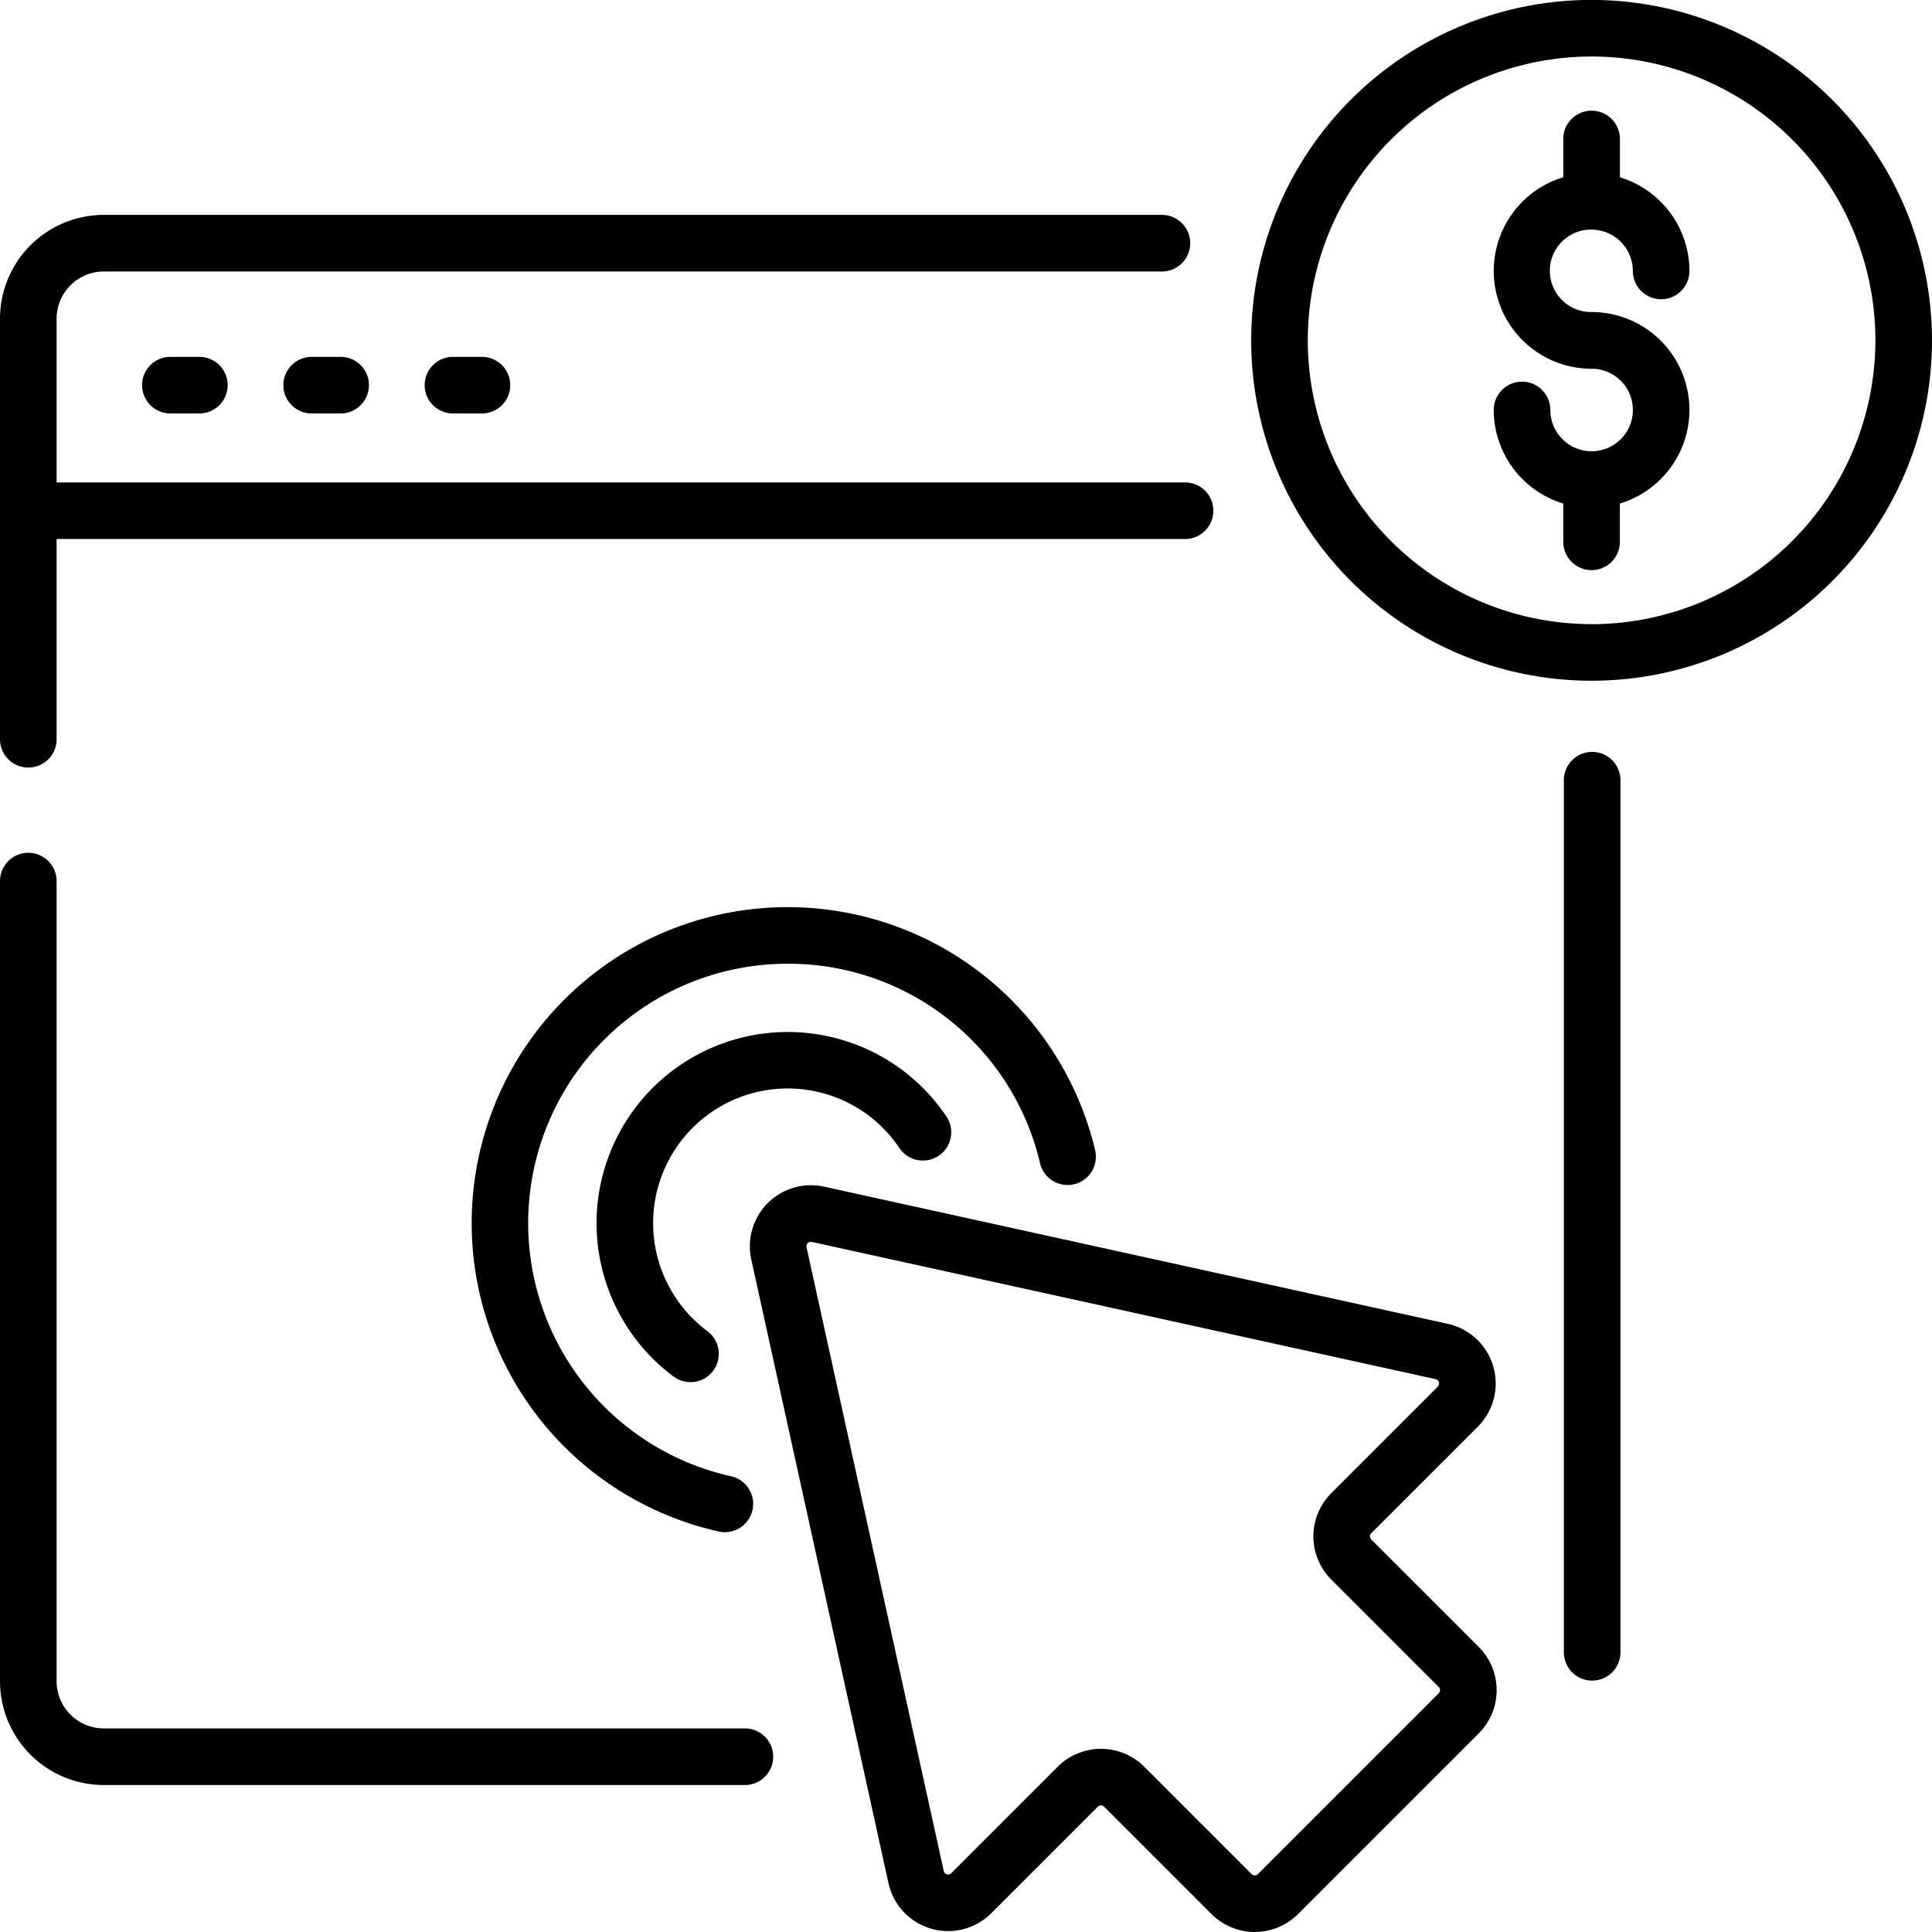
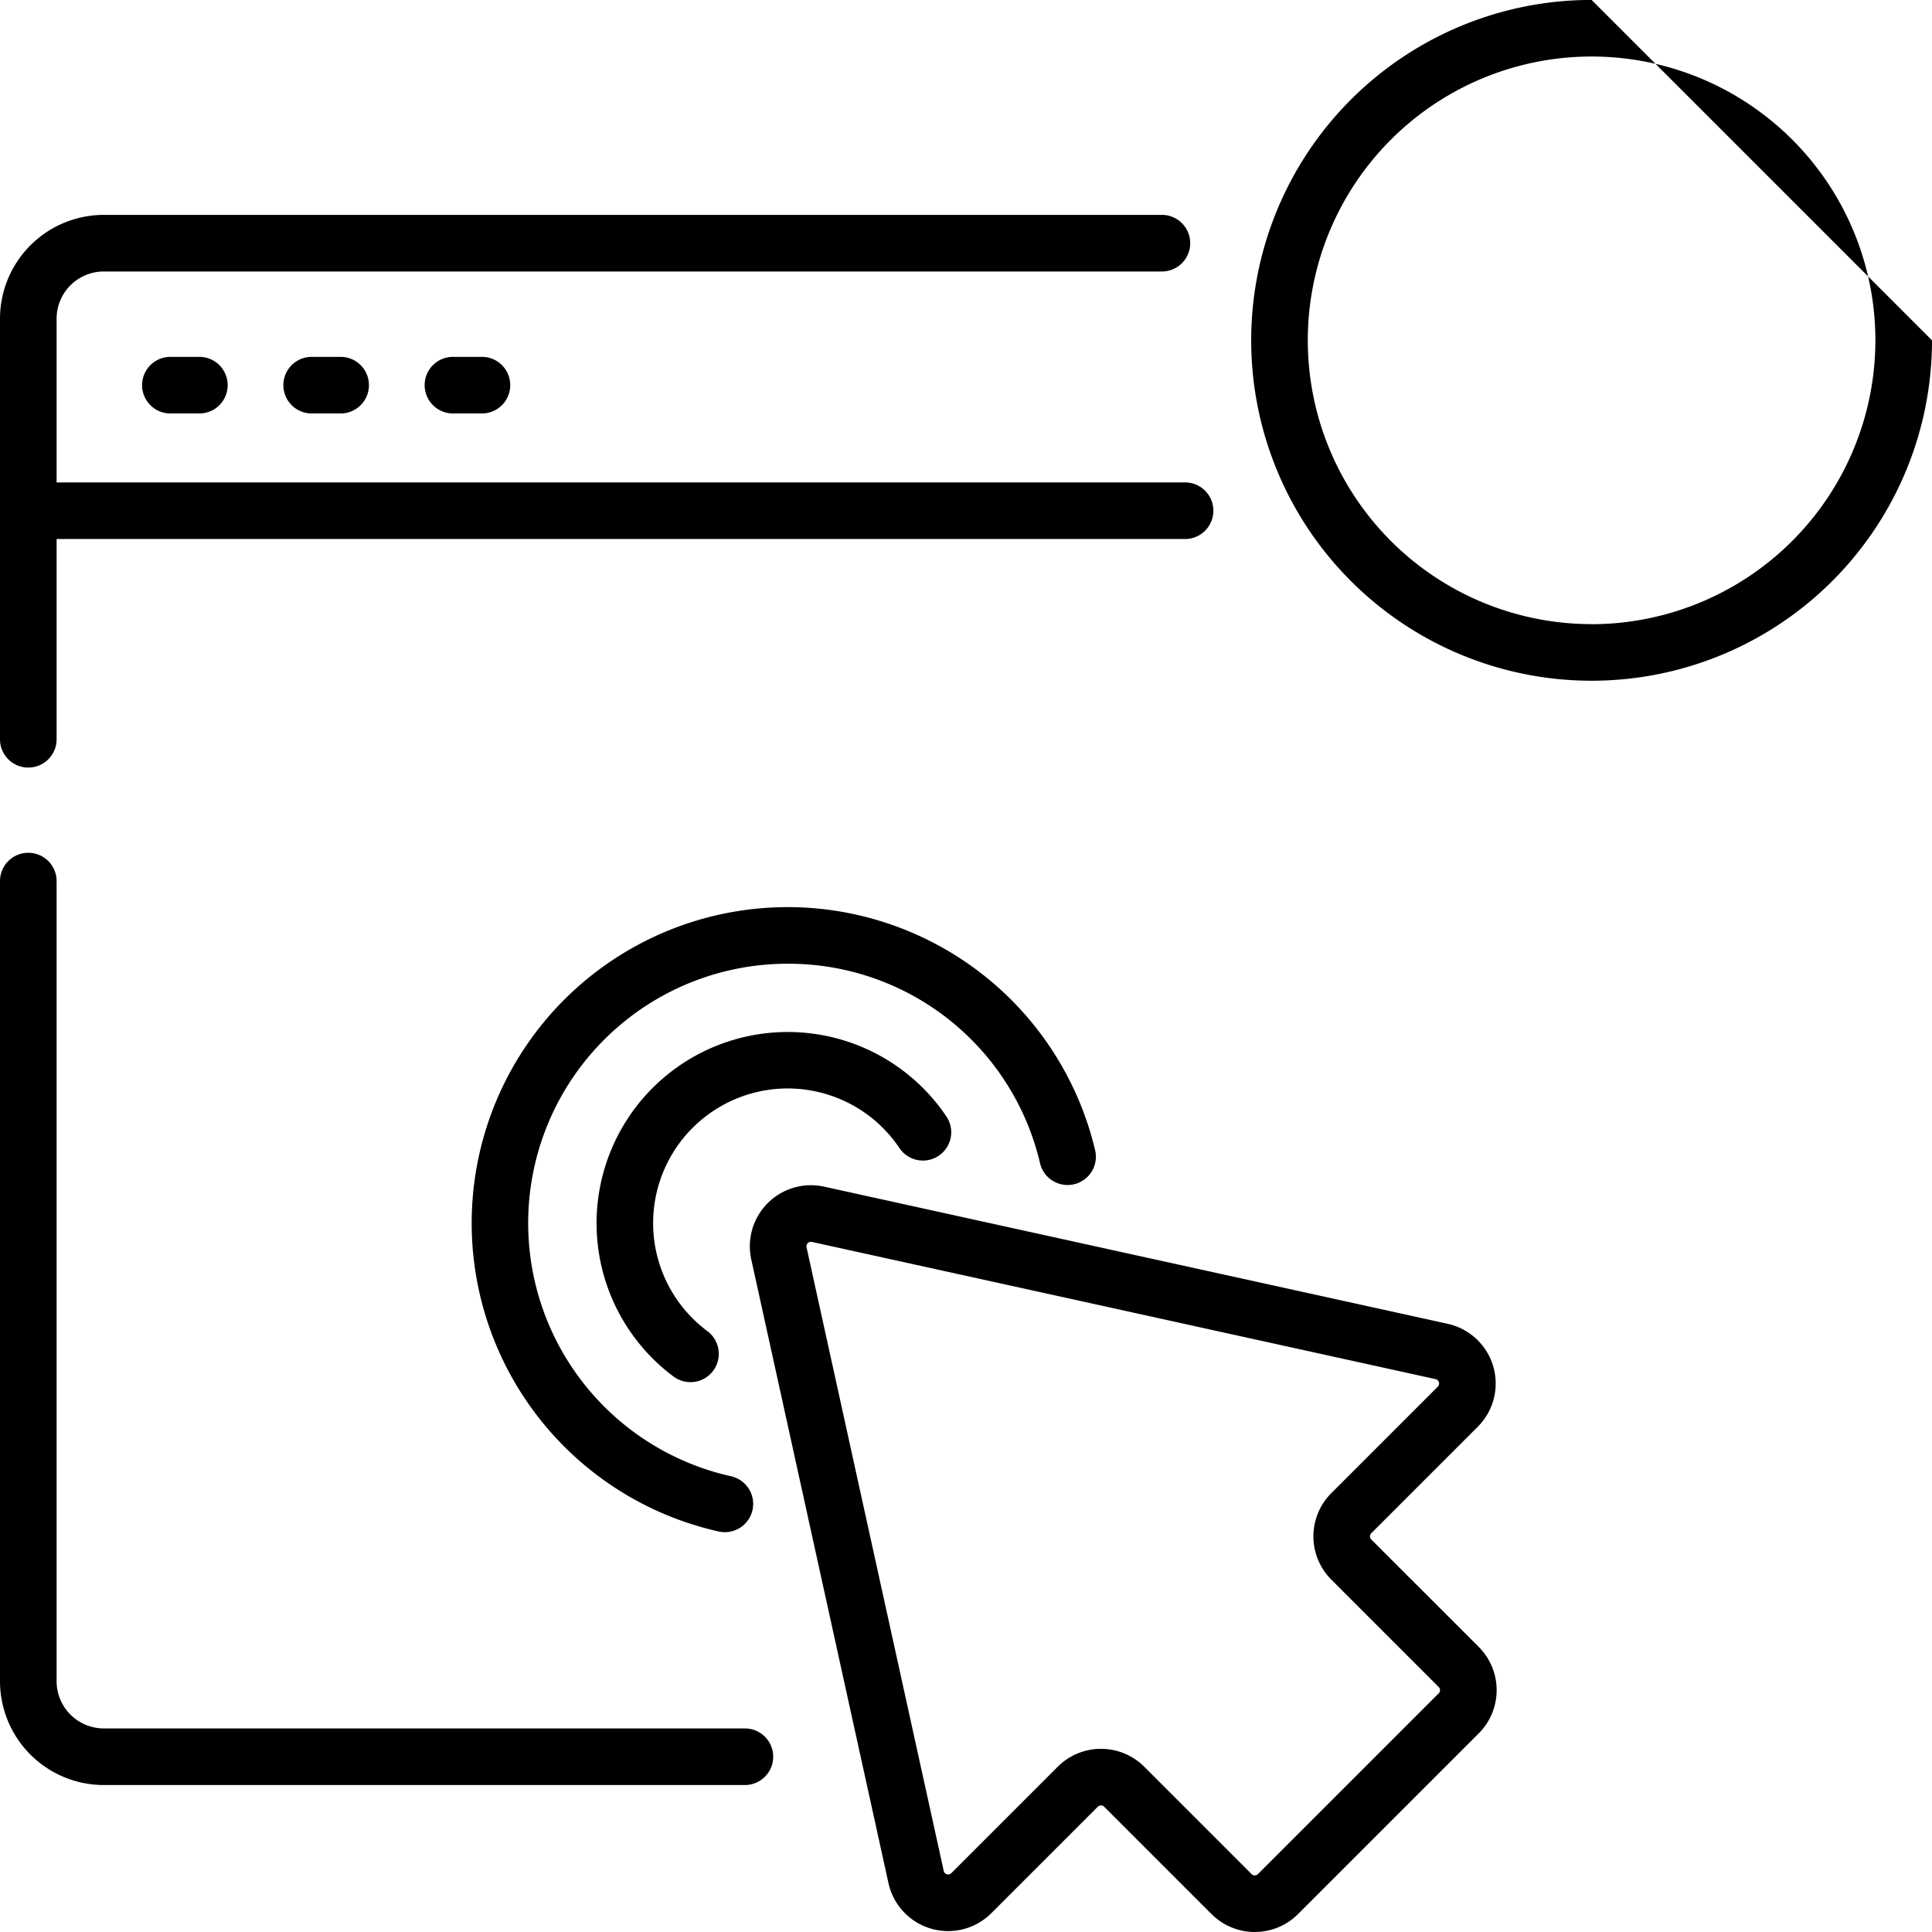
<svg xmlns="http://www.w3.org/2000/svg" width="97.002" height="97" viewBox="0 0 97.002 97">
  <g id="click" transform="translate(0 -0.004)">
    <g id="Group_385" data-name="Group 385" transform="translate(0 0.004)">
      <path id="Path_20323" data-name="Path 20323" d="M1.421,84.7A1.421,1.421,0,0,0,2.842,83.28V73.225H59.5a1.421,1.421,0,1,0,0-2.842H2.842V62.161A2.371,2.371,0,0,1,5.21,59.793H58.337a1.421,1.421,0,1,0,0-2.842H5.21A5.216,5.216,0,0,0,0,62.161V83.28A1.421,1.421,0,0,0,1.421,84.7Z" transform="translate(0 -46.162)" />
      <path id="Path_20324" data-name="Path 20324" d="M37.4,269.968H5.21A2.371,2.371,0,0,1,2.842,267.6V227.425a1.421,1.421,0,1,0-2.842,0V267.6a5.216,5.216,0,0,0,5.21,5.21H37.4a1.421,1.421,0,0,0,0-2.842Z" transform="translate(0 -183.187)" />
-       <path id="Path_20325" data-name="Path 20325" d="M415.861,199.263a1.421,1.421,0,0,0-1.421,1.421v43.787a1.421,1.421,0,1,0,2.842,0V200.684A1.421,1.421,0,0,0,415.861,199.263Z" transform="translate(-335.922 -161.512)" />
      <path id="Path_20326" data-name="Path 20326" d="M39.074,94.572a1.421,1.421,0,1,0,0,2.842h1.455a1.421,1.421,0,1,0,0-2.842Z" transform="translate(-30.519 -76.655)" />
      <path id="Path_20327" data-name="Path 20327" d="M76.517,94.572a1.421,1.421,0,1,0,0,2.842h1.455a1.421,1.421,0,1,0,0-2.842Z" transform="translate(-60.869 -76.655)" />
      <path id="Path_20328" data-name="Path 20328" d="M113.961,94.572a1.421,1.421,0,0,0,0,2.842h1.455a1.421,1.421,0,1,0,0-2.842Z" transform="translate(-91.219 -76.655)" />
-       <path id="Path_20329" data-name="Path 20329" d="M348.671,0a17.091,17.091,0,1,0,17.091,17.091A17.11,17.11,0,0,0,348.671,0Zm0,31.34A14.249,14.249,0,1,1,362.92,17.095,14.265,14.265,0,0,1,348.671,31.344Z" transform="translate(-268.76 -0.004)" />
-       <path id="Path_20330" data-name="Path 20330" d="M400.769,35.309a2.074,2.074,0,0,1,2.072,2.072,1.421,1.421,0,0,0,2.842,0,4.921,4.921,0,0,0-3.492-4.7V30.756a1.421,1.421,0,0,0-2.842,0v1.921a4.913,4.913,0,0,0,1.421,9.616c.038,0,.075,0,.112,0a2.072,2.072,0,1,1-2.184,2.068,1.421,1.421,0,1,0-2.842,0,4.921,4.921,0,0,0,3.492,4.7v1.921a1.421,1.421,0,0,0,2.842,0V49.06a4.913,4.913,0,0,0-1.421-9.616q-.057,0-.112,0a2.071,2.071,0,0,1,.112-4.14Z" transform="translate(-320.859 -23.778)" />
+       <path id="Path_20329" data-name="Path 20329" d="M348.671,0a17.091,17.091,0,1,0,17.091,17.091Zm0,31.34A14.249,14.249,0,1,1,362.92,17.095,14.265,14.265,0,0,1,348.671,31.344Z" transform="translate(-268.76 -0.004)" />
      <path id="Path_20331" data-name="Path 20331" d="M167.656,276.3a6.758,6.758,0,0,1,5.612,2.992,1.421,1.421,0,0,0,2.358-1.587,9.6,9.6,0,1,0-13.7,13.058,1.421,1.421,0,0,0,1.7-2.279,6.761,6.761,0,0,1,4.035-12.185Z" transform="translate(-128.109 -221.65)" />
      <path id="Path_20332" data-name="Path 20332" d="M153.533,253.258a1.421,1.421,0,0,0,2.766-.654,15.865,15.865,0,1,0-18.931,19.137,1.421,1.421,0,1,0,.624-2.772,13.023,13.023,0,0,1,2.871-25.727A12.968,12.968,0,0,1,153.533,253.258Z" transform="translate(-101.315 -194.855)" />
      <path id="Path_20333" data-name="Path 20333" d="M229.9,331.887a.226.226,0,0,1,0-.32l5.345-5.345a3.068,3.068,0,0,0-1.51-5.166l-31.312-6.888a3.068,3.068,0,0,0-3.655,3.656l6.888,31.312a3.068,3.068,0,0,0,5.166,1.51l5.345-5.345a.226.226,0,0,1,.32,0l5.392,5.392a3.072,3.072,0,0,0,4.339,0l9.075-9.075a3.068,3.068,0,0,0,0-4.339Zm3.383,7.721-9.075,9.075a.226.226,0,0,1-.32,0l-5.392-5.392a3.072,3.072,0,0,0-4.339,0l-5.345,5.345a.226.226,0,0,1-.381-.111l-6.888-31.312a.226.226,0,0,1,.269-.269l31.312,6.888a.226.226,0,0,1,.111.381l-5.345,5.345a3.068,3.068,0,0,0,0,4.339l5.392,5.392a.226.226,0,0,1,0,.32Z" transform="translate(-161.048 -254.589)" />
    </g>
  </g>
</svg>